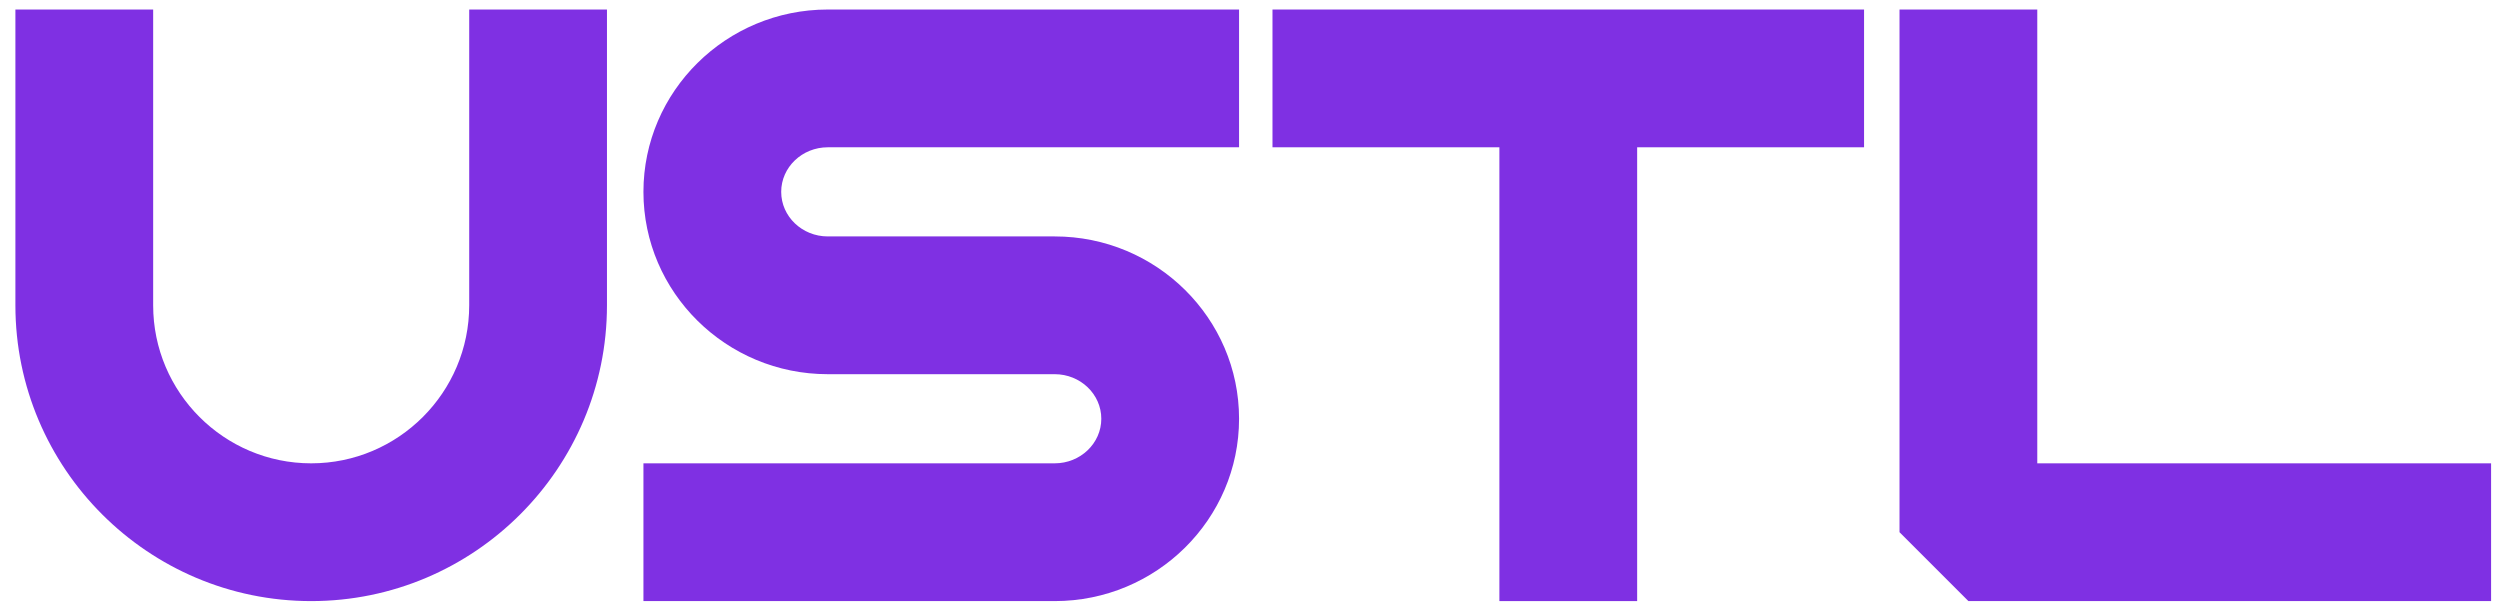
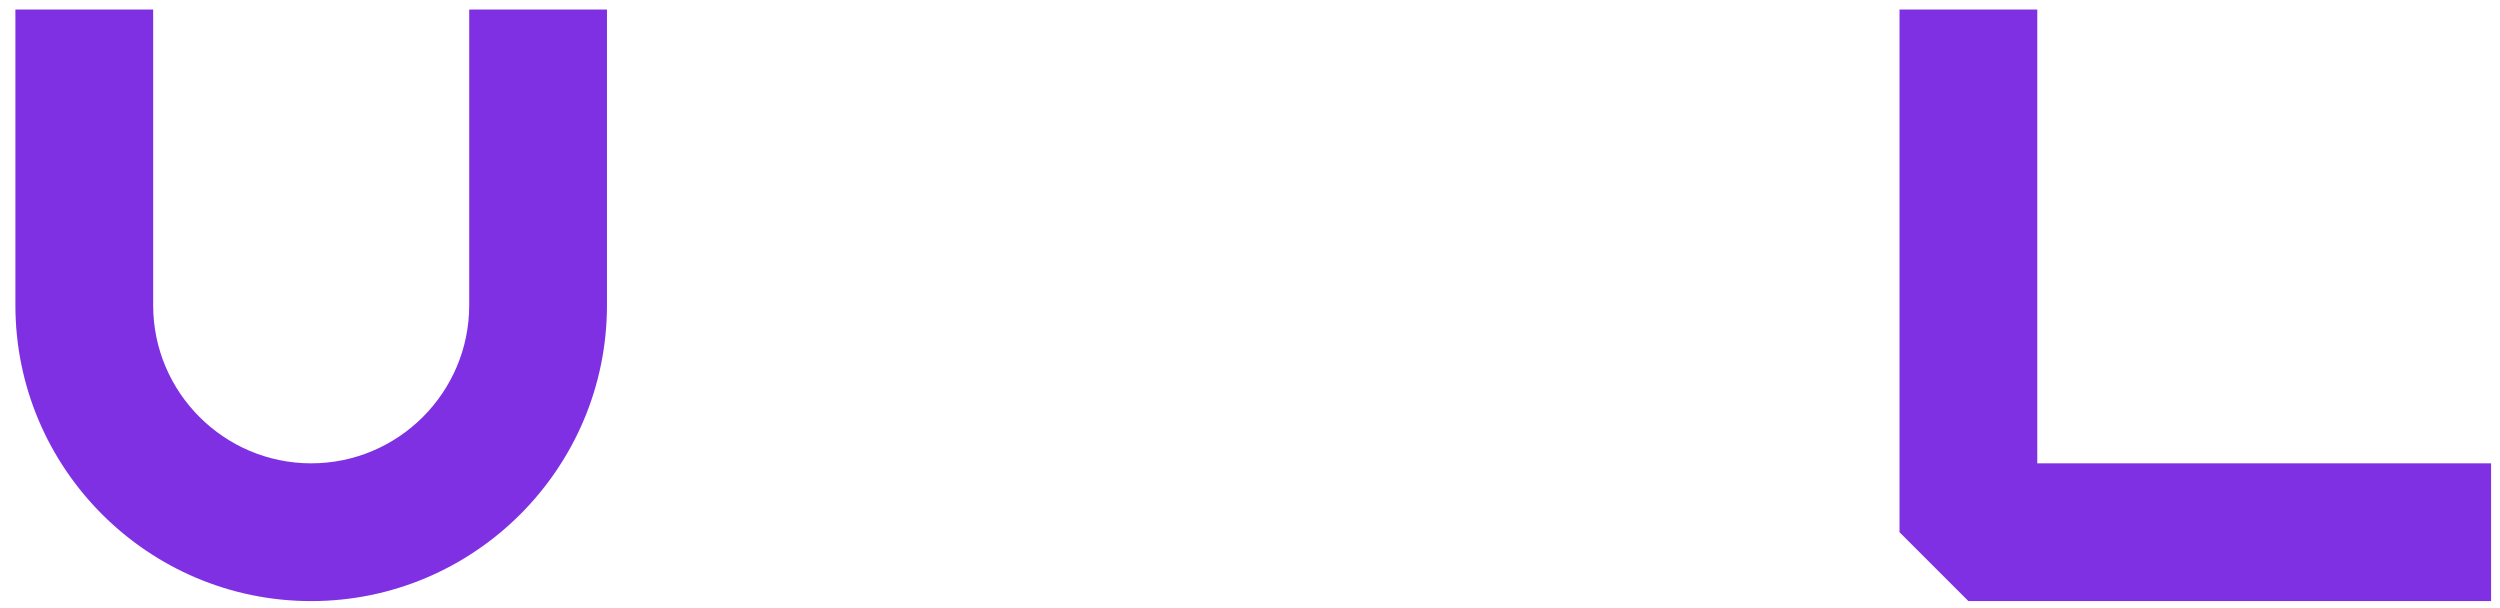
<svg xmlns="http://www.w3.org/2000/svg" version="1.1" id="Слой_1" x="0px" y="0px" viewBox="0 0 617 150" style="enable-background:new 0 0 617 150;" xml:space="preserve">
  <style type="text/css"> .st0{fill:#7F30E3;} </style>
  <g>
    <path class="st0" d="M115.8,75.35c0,21.5-17.5,39-39,39s-39-17.5-39-39v-73h-34v73c0,40.25,32.75,73,73,73s73-32.75,73-73v-73h-34 V75.35z" />
    <polygon class="st0" points="502.8,114.35 502.8,2.35 468.8,2.35 468.8,131.35 485.8,148.35 614.8,148.35 614.8,114.35 " />
-     <polygon class="st0" points="314.05,2.35 314.05,36.35 370.05,36.35 370.05,148.35 404.05,148.35 404.05,36.35 460.05,36.35 460.05,2.35 " />
-     <path class="st0" d="M158.8,47.35c0,24.81,20.41,45,45.5,45h56c6.34,0,11.5,4.93,11.5,11s-5.16,11-11.5,11H158.8v34h101.5 c25.09,0,45.5-20.19,45.5-45s-20.41-45-45.5-45h-55.5h-0.5c-6.34,0-11.5-4.93-11.5-11s5.16-11,11.5-11h101.5v-34H204.3 C179.21,2.35,158.8,22.53,158.8,47.35z" />
  </g>
</svg>